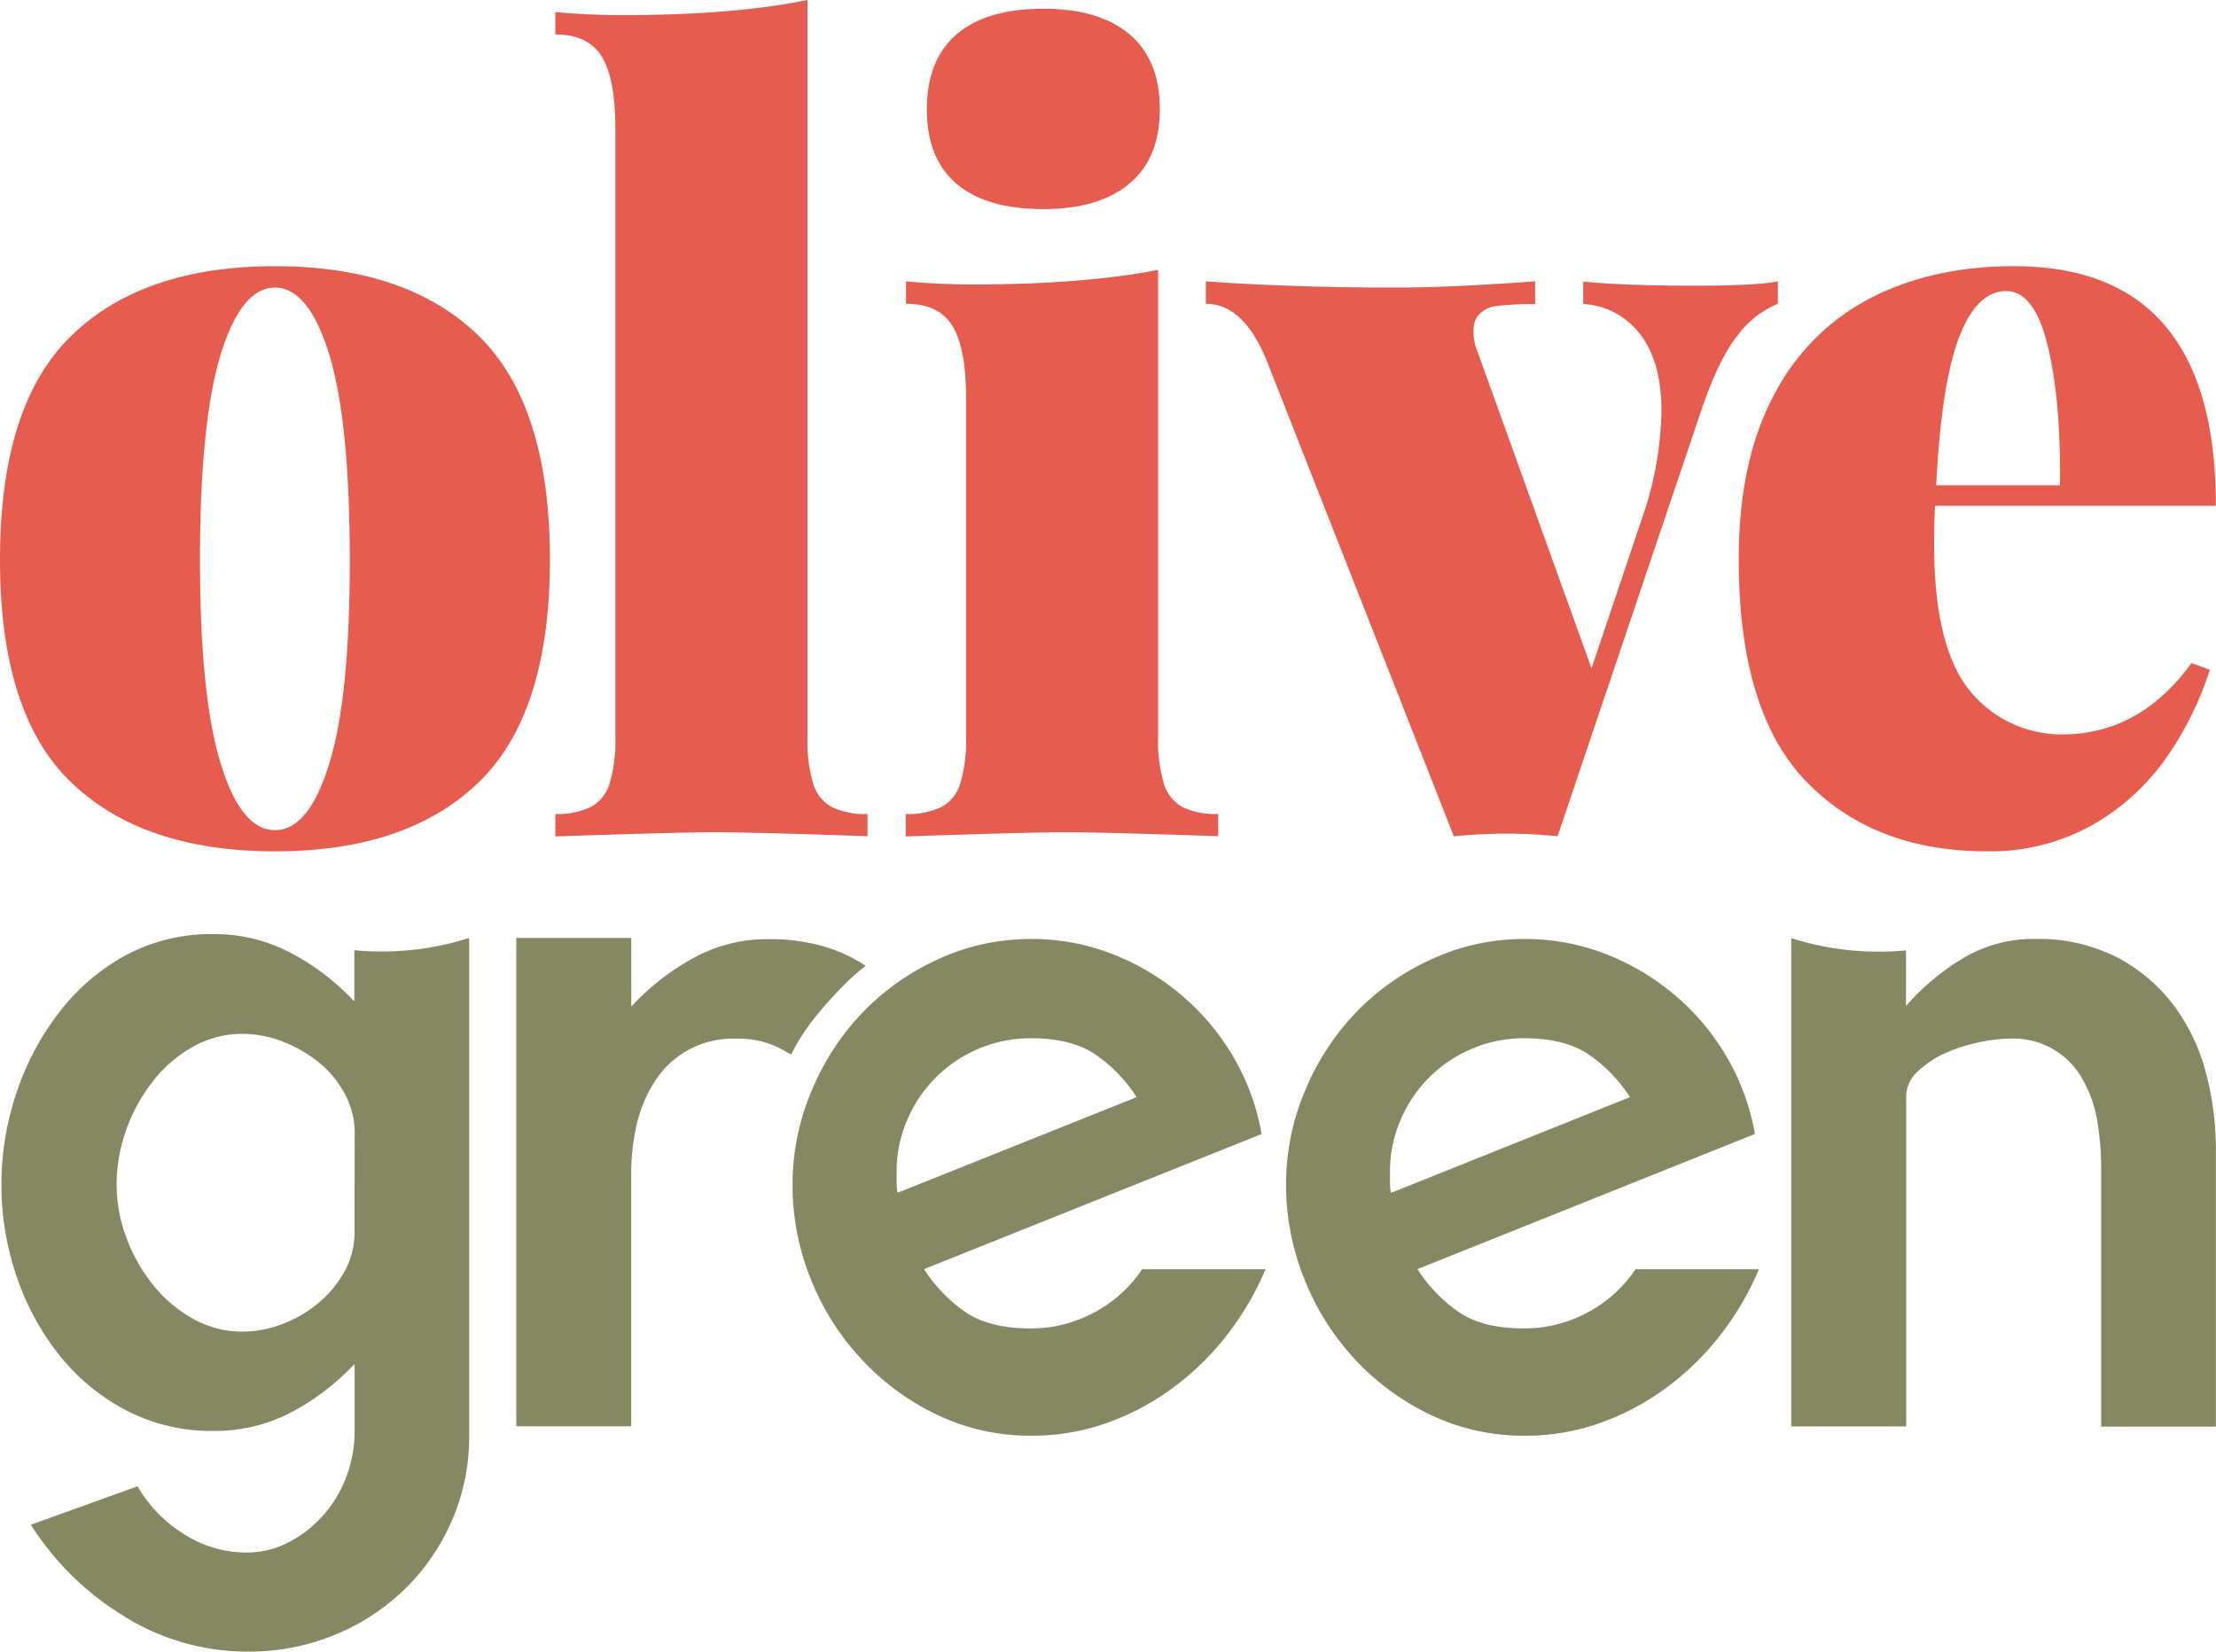
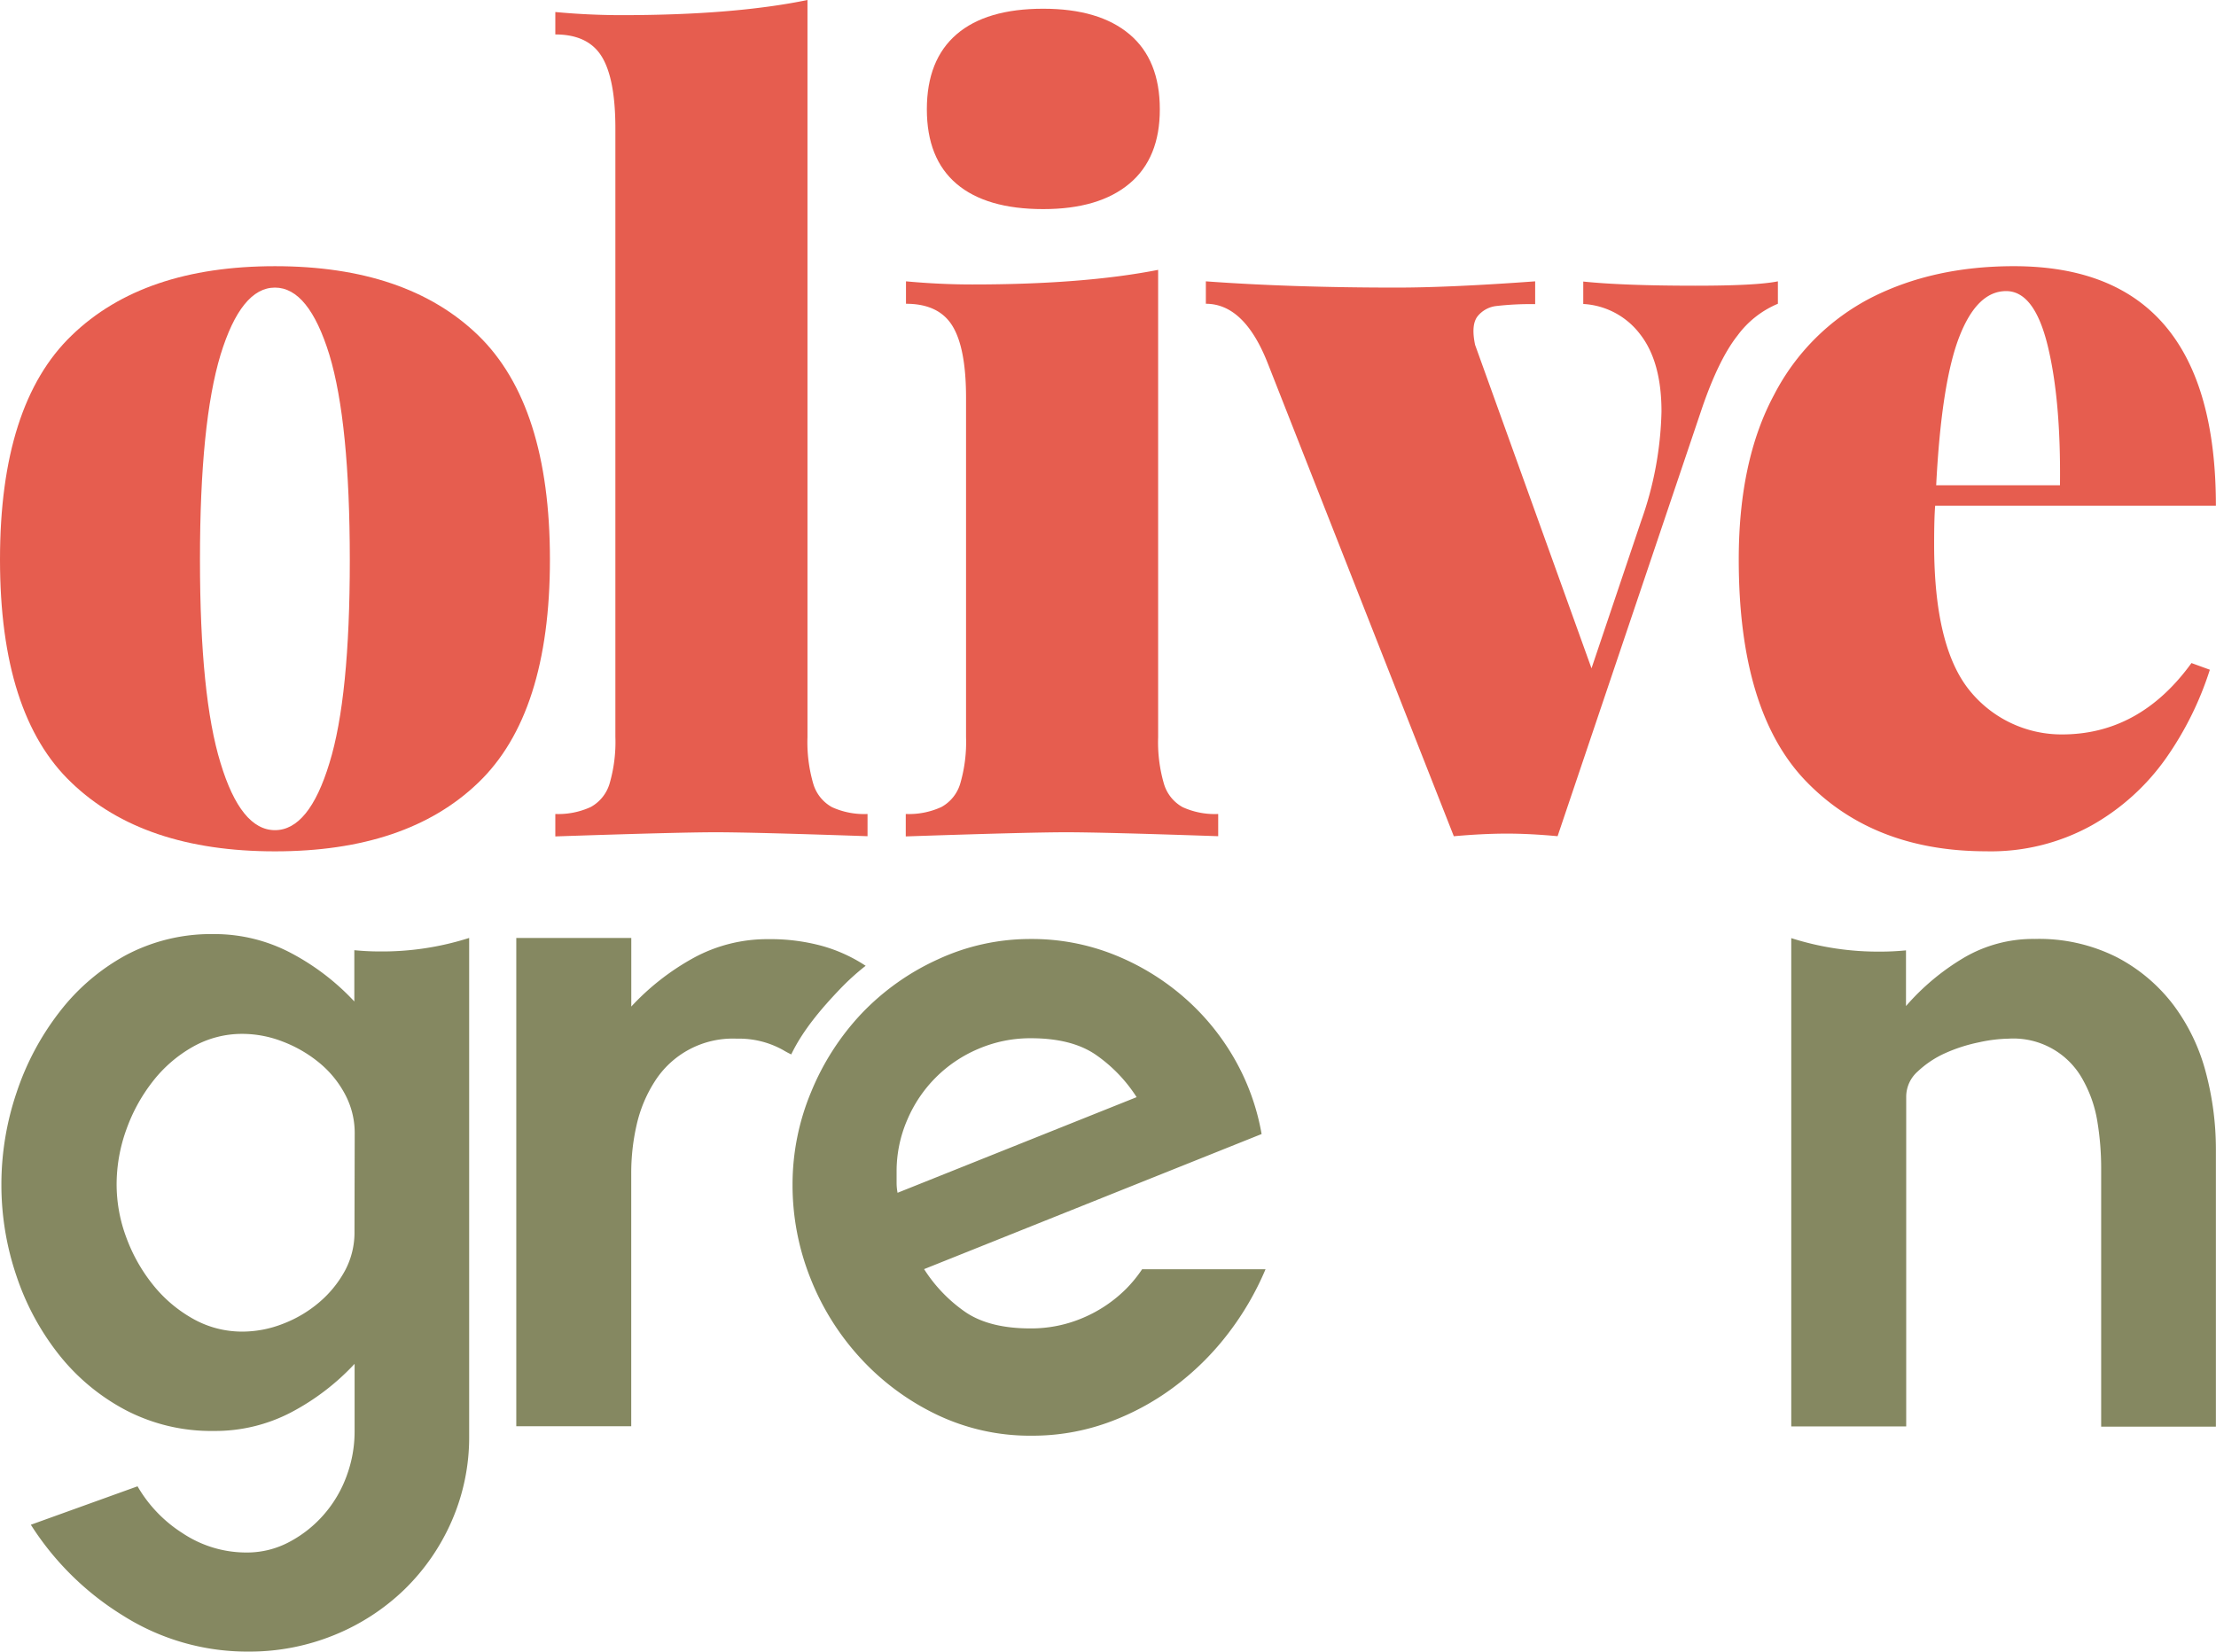
<svg xmlns="http://www.w3.org/2000/svg" viewBox="0 0 411.02 306.38">
  <title>oliveGreen_logoColor_soft</title>
  <g id="faf0e19b-5405-4591-9866-fd99acacae5e" data-name="Layer 2">
    <g id="dc364f61-51a4-4167-8b16-9921186a64f8" data-name="Layer 1">
      <path d="M87,174a53,53,0,0,1-16.7,2.5c-1.57,0-3.09-.09-4.58-.23v9.51a44.25,44.25,0,0,0-11.77-9,30.36,30.36,0,0,0-14.33-3.5,33.68,33.68,0,0,0-16.29,3.92A39.17,39.17,0,0,0,11,187.77a50.06,50.06,0,0,0-7.93,14.92A53.11,53.11,0,0,0,.26,219.74a52.33,52.33,0,0,0,2.81,17A47.93,47.93,0,0,0,11,251.38a39,39,0,0,0,12.36,10.23,34.24,34.24,0,0,0,16.29,3.84A30.36,30.36,0,0,0,54,262a44.14,44.14,0,0,0,11.77-9v12.62a23.71,23.71,0,0,1-1.45,8.1,22.65,22.65,0,0,1-4.18,7.16,22.29,22.29,0,0,1-6.4,5.12,16.59,16.59,0,0,1-7.93,2,21.31,21.31,0,0,1-11.94-3.58,25.33,25.33,0,0,1-8.36-8.7L5.72,282.85a53.42,53.42,0,0,0,17.14,16.88,43.11,43.11,0,0,0,23.28,6.65A41.52,41.52,0,0,0,62,303.31a40.69,40.69,0,0,0,13-8.44,40,40,0,0,0,8.78-12.7,38.82,38.82,0,0,0,3.24-15.86V174ZM65.75,228.44A15,15,0,0,1,64,235.69a20.58,20.58,0,0,1-4.77,5.88,23,23,0,0,1-6.74,4,20.67,20.67,0,0,1-7.5,1.45,18.5,18.5,0,0,1-9.21-2.39,25.29,25.29,0,0,1-7.42-6.31,31,31,0,0,1-4.94-8.78,28.16,28.16,0,0,1-1.79-9.81,30,30,0,0,1,1.79-10.15,31.61,31.61,0,0,1,4.94-9,24.9,24.9,0,0,1,7.42-6.4,18.55,18.55,0,0,1,9.21-2.39,20.73,20.73,0,0,1,7.5,1.45,24.17,24.17,0,0,1,6.74,3.92A19.17,19.17,0,0,1,64,203a15.21,15.21,0,0,1,1.79,7.16Z" style="fill:#858861" />
      <path d="M160.56,179.16a28.69,28.69,0,0,0-8-3.66,36.34,36.34,0,0,0-10.06-1.28,28.52,28.52,0,0,0-13.9,3.5,45.89,45.89,0,0,0-11.51,9V174H95.76v90.58h21.32v-46.9a40,40,0,0,1,1-9,25.16,25.16,0,0,1,3.32-8,17.13,17.13,0,0,1,15.27-8,16.71,16.71,0,0,1,8.61,2.13,16.21,16.21,0,0,0,1.48.79c2.14-4.47,5.61-8.53,9-12.08A45,45,0,0,1,160.56,179.16Z" style="fill:#858861" />
      <path d="M211.84,235.45h0a24.47,24.47,0,0,1-3,3.67,25.25,25.25,0,0,1-7.88,5.31,24.48,24.48,0,0,1-9.85,2q-7.54,0-12-3a27.82,27.82,0,0,1-7.71-8h0L234,210.37a42.88,42.88,0,0,0-5.2-14.24,44.14,44.14,0,0,0-9.55-11.43A45.27,45.27,0,0,0,206.38,177a41.14,41.14,0,0,0-15.18-2.81A40.71,40.71,0,0,0,173.89,178,45.52,45.52,0,0,0,159.82,188a47.22,47.22,0,0,0-9.38,14.58A44.52,44.52,0,0,0,147,219.75a46.61,46.61,0,0,0,3.33,17.4A47.66,47.66,0,0,0,159.65,252a46.37,46.37,0,0,0,14.07,10.41,40,40,0,0,0,17.65,3.92,41.14,41.14,0,0,0,14-2.39,47.27,47.27,0,0,0,12.28-6.57,50.9,50.9,0,0,0,10-9.81,53.94,53.94,0,0,0,7.08-12.11ZM166.3,219.33v-2a23.93,23.93,0,0,1,2-9.64A24.73,24.73,0,0,1,181.4,194.6a24.37,24.37,0,0,1,9.81-2q7.5,0,11.94,3a27.7,27.7,0,0,1,7.67,7.93l-44.34,17.74A9.85,9.85,0,0,1,166.3,219.33Z" style="fill:#858861" />
-       <path d="M303.35,235.45h0a24.47,24.47,0,0,1-3,3.67,25.25,25.25,0,0,1-7.88,5.31,24.48,24.48,0,0,1-9.85,2q-7.54,0-12-3a27.82,27.82,0,0,1-7.71-8h0l62.59-25.07a42.88,42.88,0,0,0-5.2-14.24,44.14,44.14,0,0,0-9.55-11.43A45.27,45.27,0,0,0,297.89,177a41.14,41.14,0,0,0-15.18-2.81A40.71,40.71,0,0,0,265.4,178,45.52,45.52,0,0,0,251.33,188a47.22,47.22,0,0,0-9.38,14.58,44.52,44.52,0,0,0-3.41,17.14,46.61,46.61,0,0,0,3.33,17.4A47.66,47.66,0,0,0,251.16,252a46.37,46.37,0,0,0,14.07,10.41,40,40,0,0,0,17.65,3.92,41.14,41.14,0,0,0,14-2.39,47.27,47.27,0,0,0,12.28-6.57,50.9,50.9,0,0,0,10-9.81,53.94,53.94,0,0,0,7.08-12.11Zm-45.54-16.12v-2a23.93,23.93,0,0,1,2-9.64A24.73,24.73,0,0,1,272.9,194.6a24.37,24.37,0,0,1,9.81-2q7.5,0,11.94,3a27.7,27.7,0,0,1,7.67,7.93L258,221.29A9.85,9.85,0,0,1,257.81,219.33Z" style="fill:#858861" />
      <path d="M409.15,199a36.11,36.11,0,0,0-6-12.54,31.34,31.34,0,0,0-10.49-8.87,32,32,0,0,0-15.26-3.41,25.35,25.35,0,0,0-13.3,3.58,43.81,43.81,0,0,0-10.58,8.87V176.3c-1.49.14-3,.23-4.58.23a53,53,0,0,1-16.7-2.5h0v90.58h21.32V203.38a6.25,6.25,0,0,1,2.13-4.61,18.36,18.36,0,0,1,5.12-3.41,29.6,29.6,0,0,1,6.23-2,27.38,27.38,0,0,1,5.46-.68,14.66,14.66,0,0,1,13.9,7.76,23.33,23.33,0,0,1,2.64,7.76,53,53,0,0,1,.68,8.35v48.1H411V213.27A55.46,55.46,0,0,0,409.15,199Z" style="fill:#858861" />
      <path d="M160.91,155.12V151a14.39,14.39,0,0,1-6.58-1.26,7.3,7.3,0,0,1-3.49-4.36,27.53,27.53,0,0,1-1.07-8.62V0q-13.65,2.81-34.47,2.81-6.1,0-12.3-.58V6.39q6.1,0,8.62,4.12t2.52,13.31v112.9a27.61,27.61,0,0,1-1.07,8.62,7.32,7.32,0,0,1-3.49,4.36A14.39,14.39,0,0,1,103,151v4.16q22.85-.77,29.73-.77T160.91,155.12Z" style="fill:#e65d4f" />
      <path d="M177.43,34.11q5.52,4.68,16.07,4.68,10.36,0,16-4.74t5.62-13.79q0-9.16-5.62-13.9t-16-4.74q-10.56,0-16.07,4.74t-5.52,13.9Q171.91,29.42,177.43,34.11Z" style="fill:#e65d4f" />
      <path d="M225.95,155.12V151a14.39,14.39,0,0,1-6.58-1.26,7.3,7.3,0,0,1-3.49-4.36,27.53,27.53,0,0,1-1.07-8.62V50.06Q201,52.77,180.34,52.77q-6,0-12.3-.58v4.16q6.1,0,8.62,4.12t2.52,13.31v62.94a27.53,27.53,0,0,1-1.07,8.62,7.32,7.32,0,0,1-3.49,4.36A14.4,14.4,0,0,1,168,151v4.16q22.85-.77,29.73-.77T225.95,155.12Z" style="fill:#e65d4f" />
      <path d="M314.48,53q-13.36,0-20.82-.77v4.16a14.2,14.2,0,0,1,10.51,5.57q4,5.08,4,14.38a64.43,64.43,0,0,1-3.78,20.33l-9.2,27.31-21.59-60q-.78-3.68.44-5.28a5.19,5.19,0,0,1,3.58-1.94,54.84,54.84,0,0,1,7.12-.34V52.19Q268.87,53.35,259,53.35q-19.46,0-35.34-1.16v4.16q7.17,0,11.52,11.14l34.47,87.63h.08q5.28-.47,9.6-.48t9.57.48h0l26.82-79.5q3.1-9,6.54-13.36a17.82,17.82,0,0,1,7.5-5.91V52.19Q325.81,53,314.48,53Z" style="fill:#e65d4f" />
      <path d="M382.46,136.24a21.91,21.91,0,0,1-17.09-8.09q-6.63-8.09-6.63-27.16,0-4.84.19-7.17H411q0-44.44-37.47-44.44-14.91,0-26.39,5.81a41.74,41.74,0,0,0-18.06,18q-6.58,12.2-6.58,30.6,0,28.28,12.54,41.2t33.36,12.93A38.58,38.58,0,0,0,388,153.09a42.2,42.2,0,0,0,13.75-12.44,60.43,60.43,0,0,0,8.13-16.41L406.47,123Q396.89,136.24,382.46,136.24ZM363.38,62.55Q366.68,54,372.1,54q5.23,0,7.7,10.12t2.28,25.9H359.12Q360.09,71.08,363.38,62.55Z" style="fill:#e65d4f" />
      <path d="M88.7,62.21Q75.43,49.38,51,49.38T13.31,62.21Q0,75,0,103.8T13.27,145.2Q26.53,157.93,51,157.93T88.7,145.2Q102,132.46,102,103.8T88.7,62.21ZM61.1,141.56Q57.32,154,51,154T40.91,141.56q-3.82-12.39-3.82-37.76t3.82-38Q44.74,53.35,51,53.35T61.1,65.84q3.77,12.49,3.78,38T61.1,141.56Z" style="fill:#e65d4f" />
    </g>
  </g>
</svg>